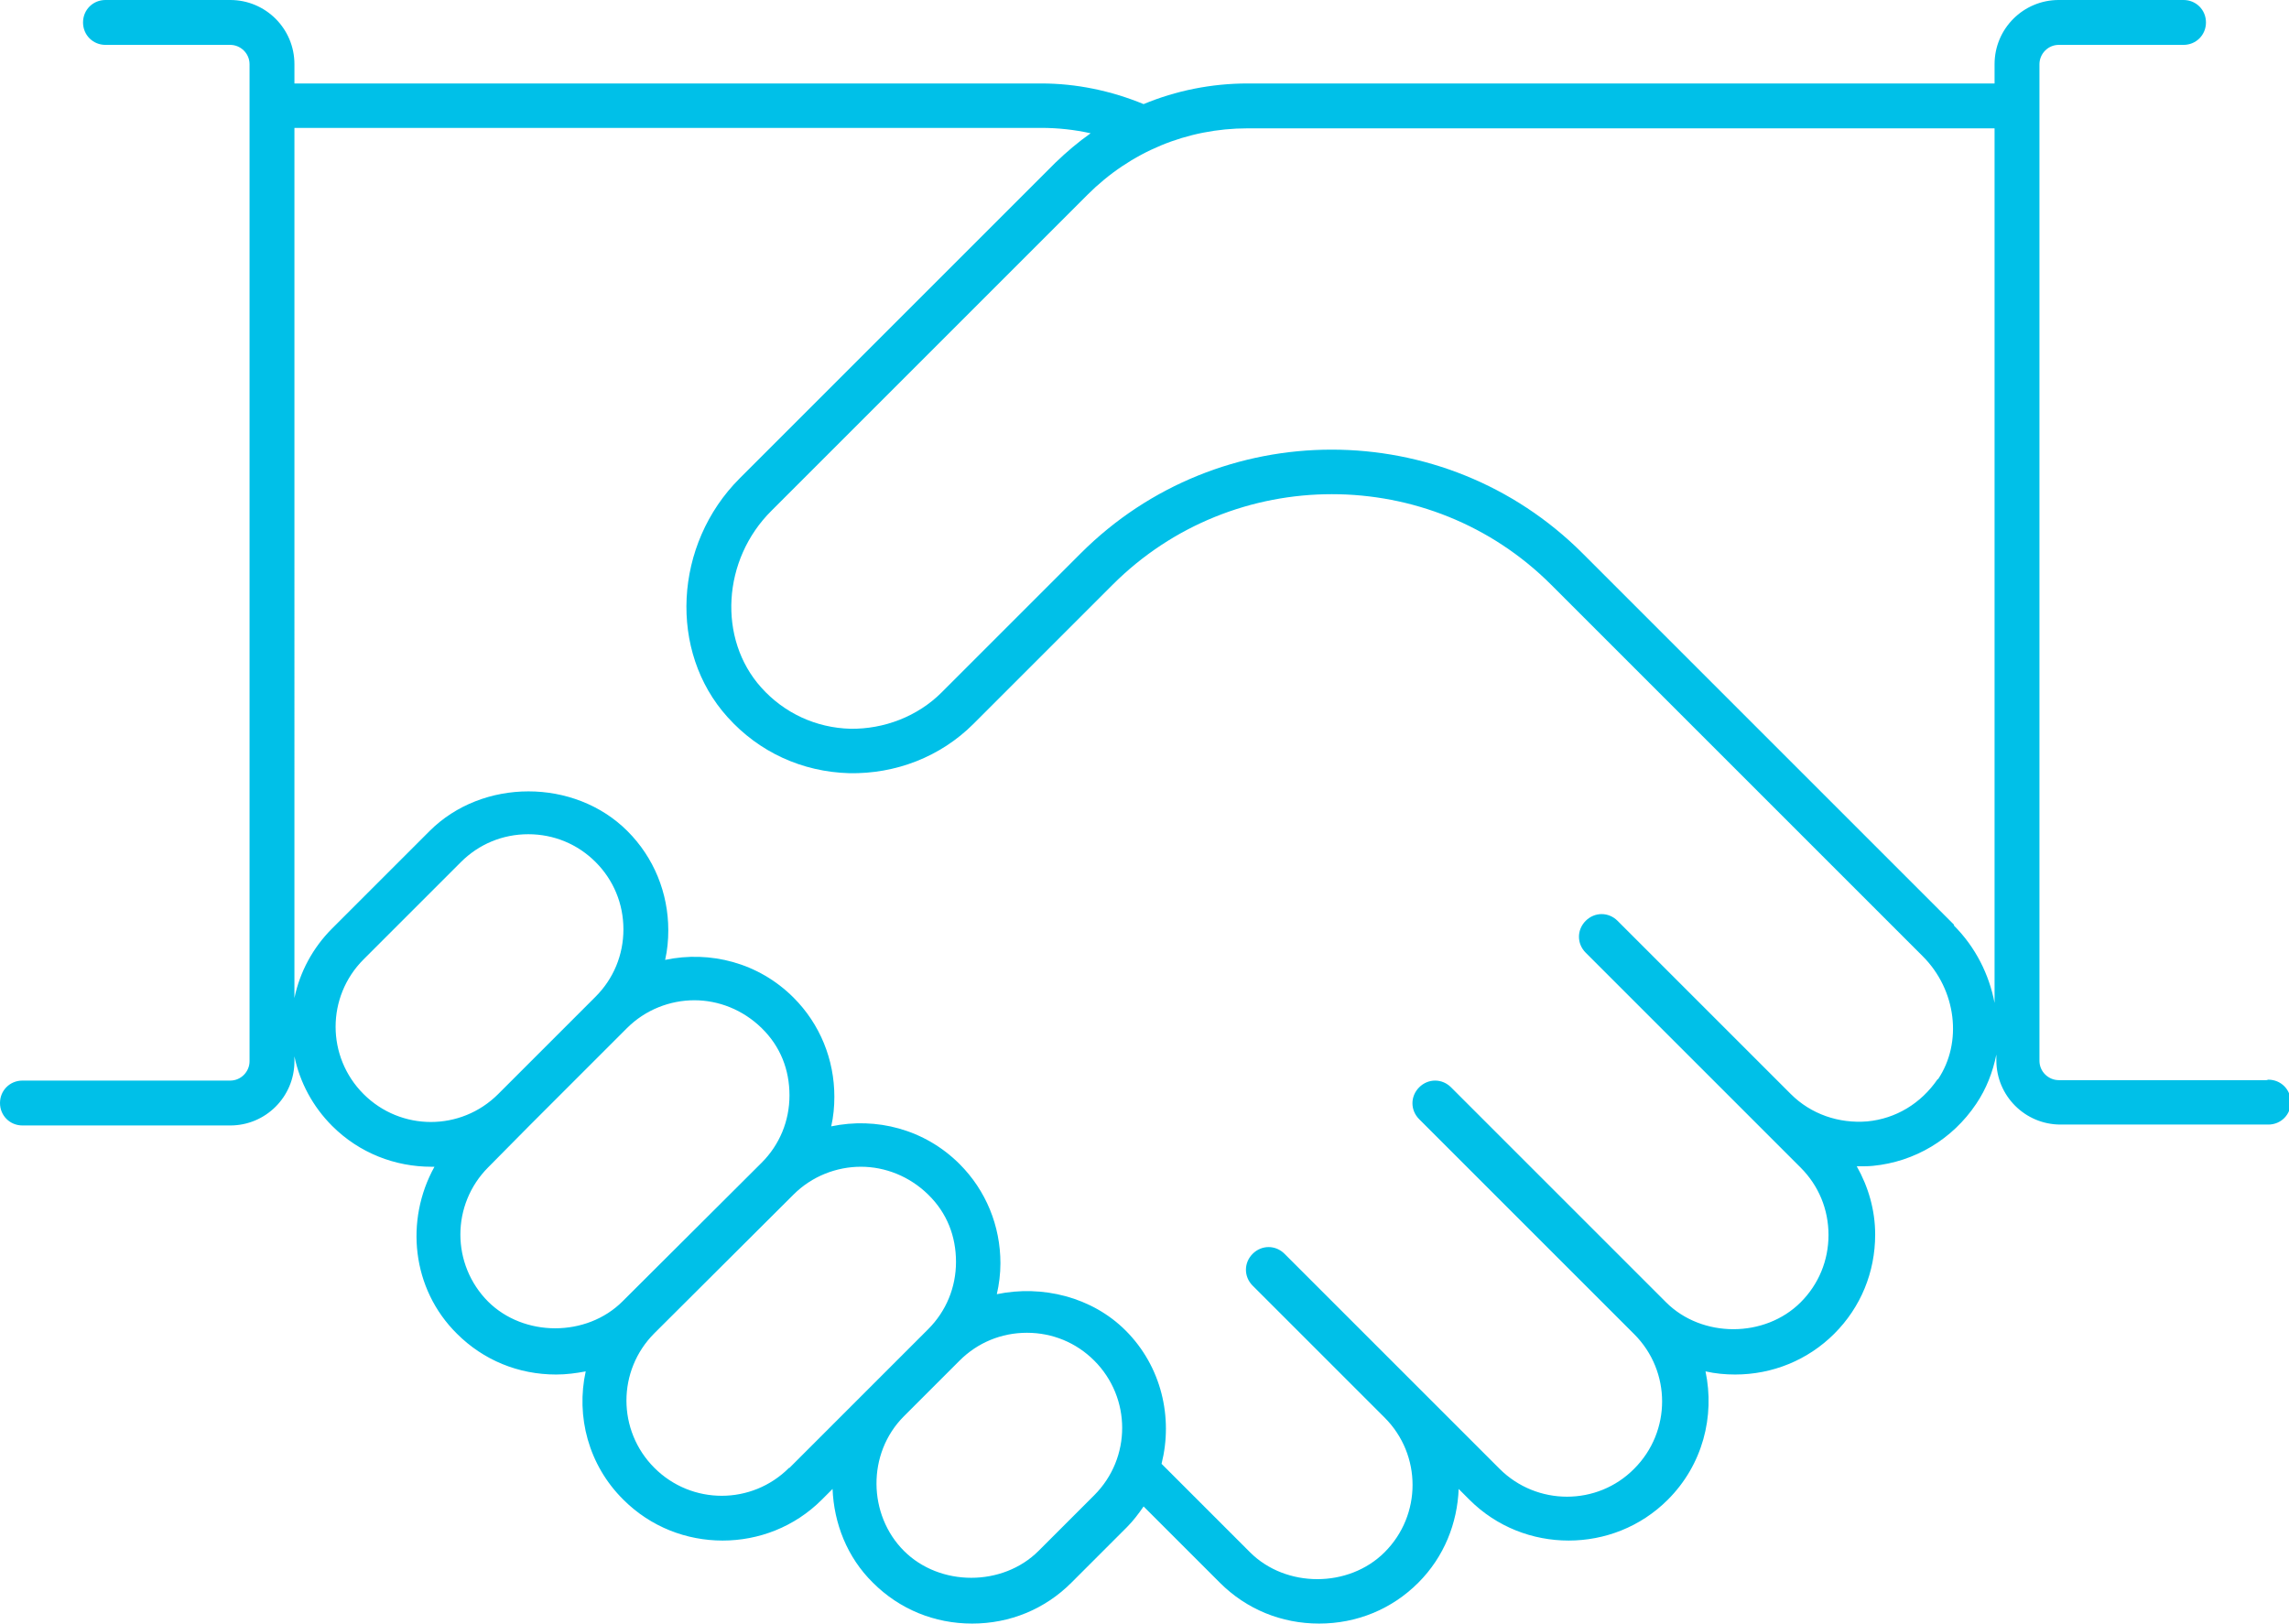
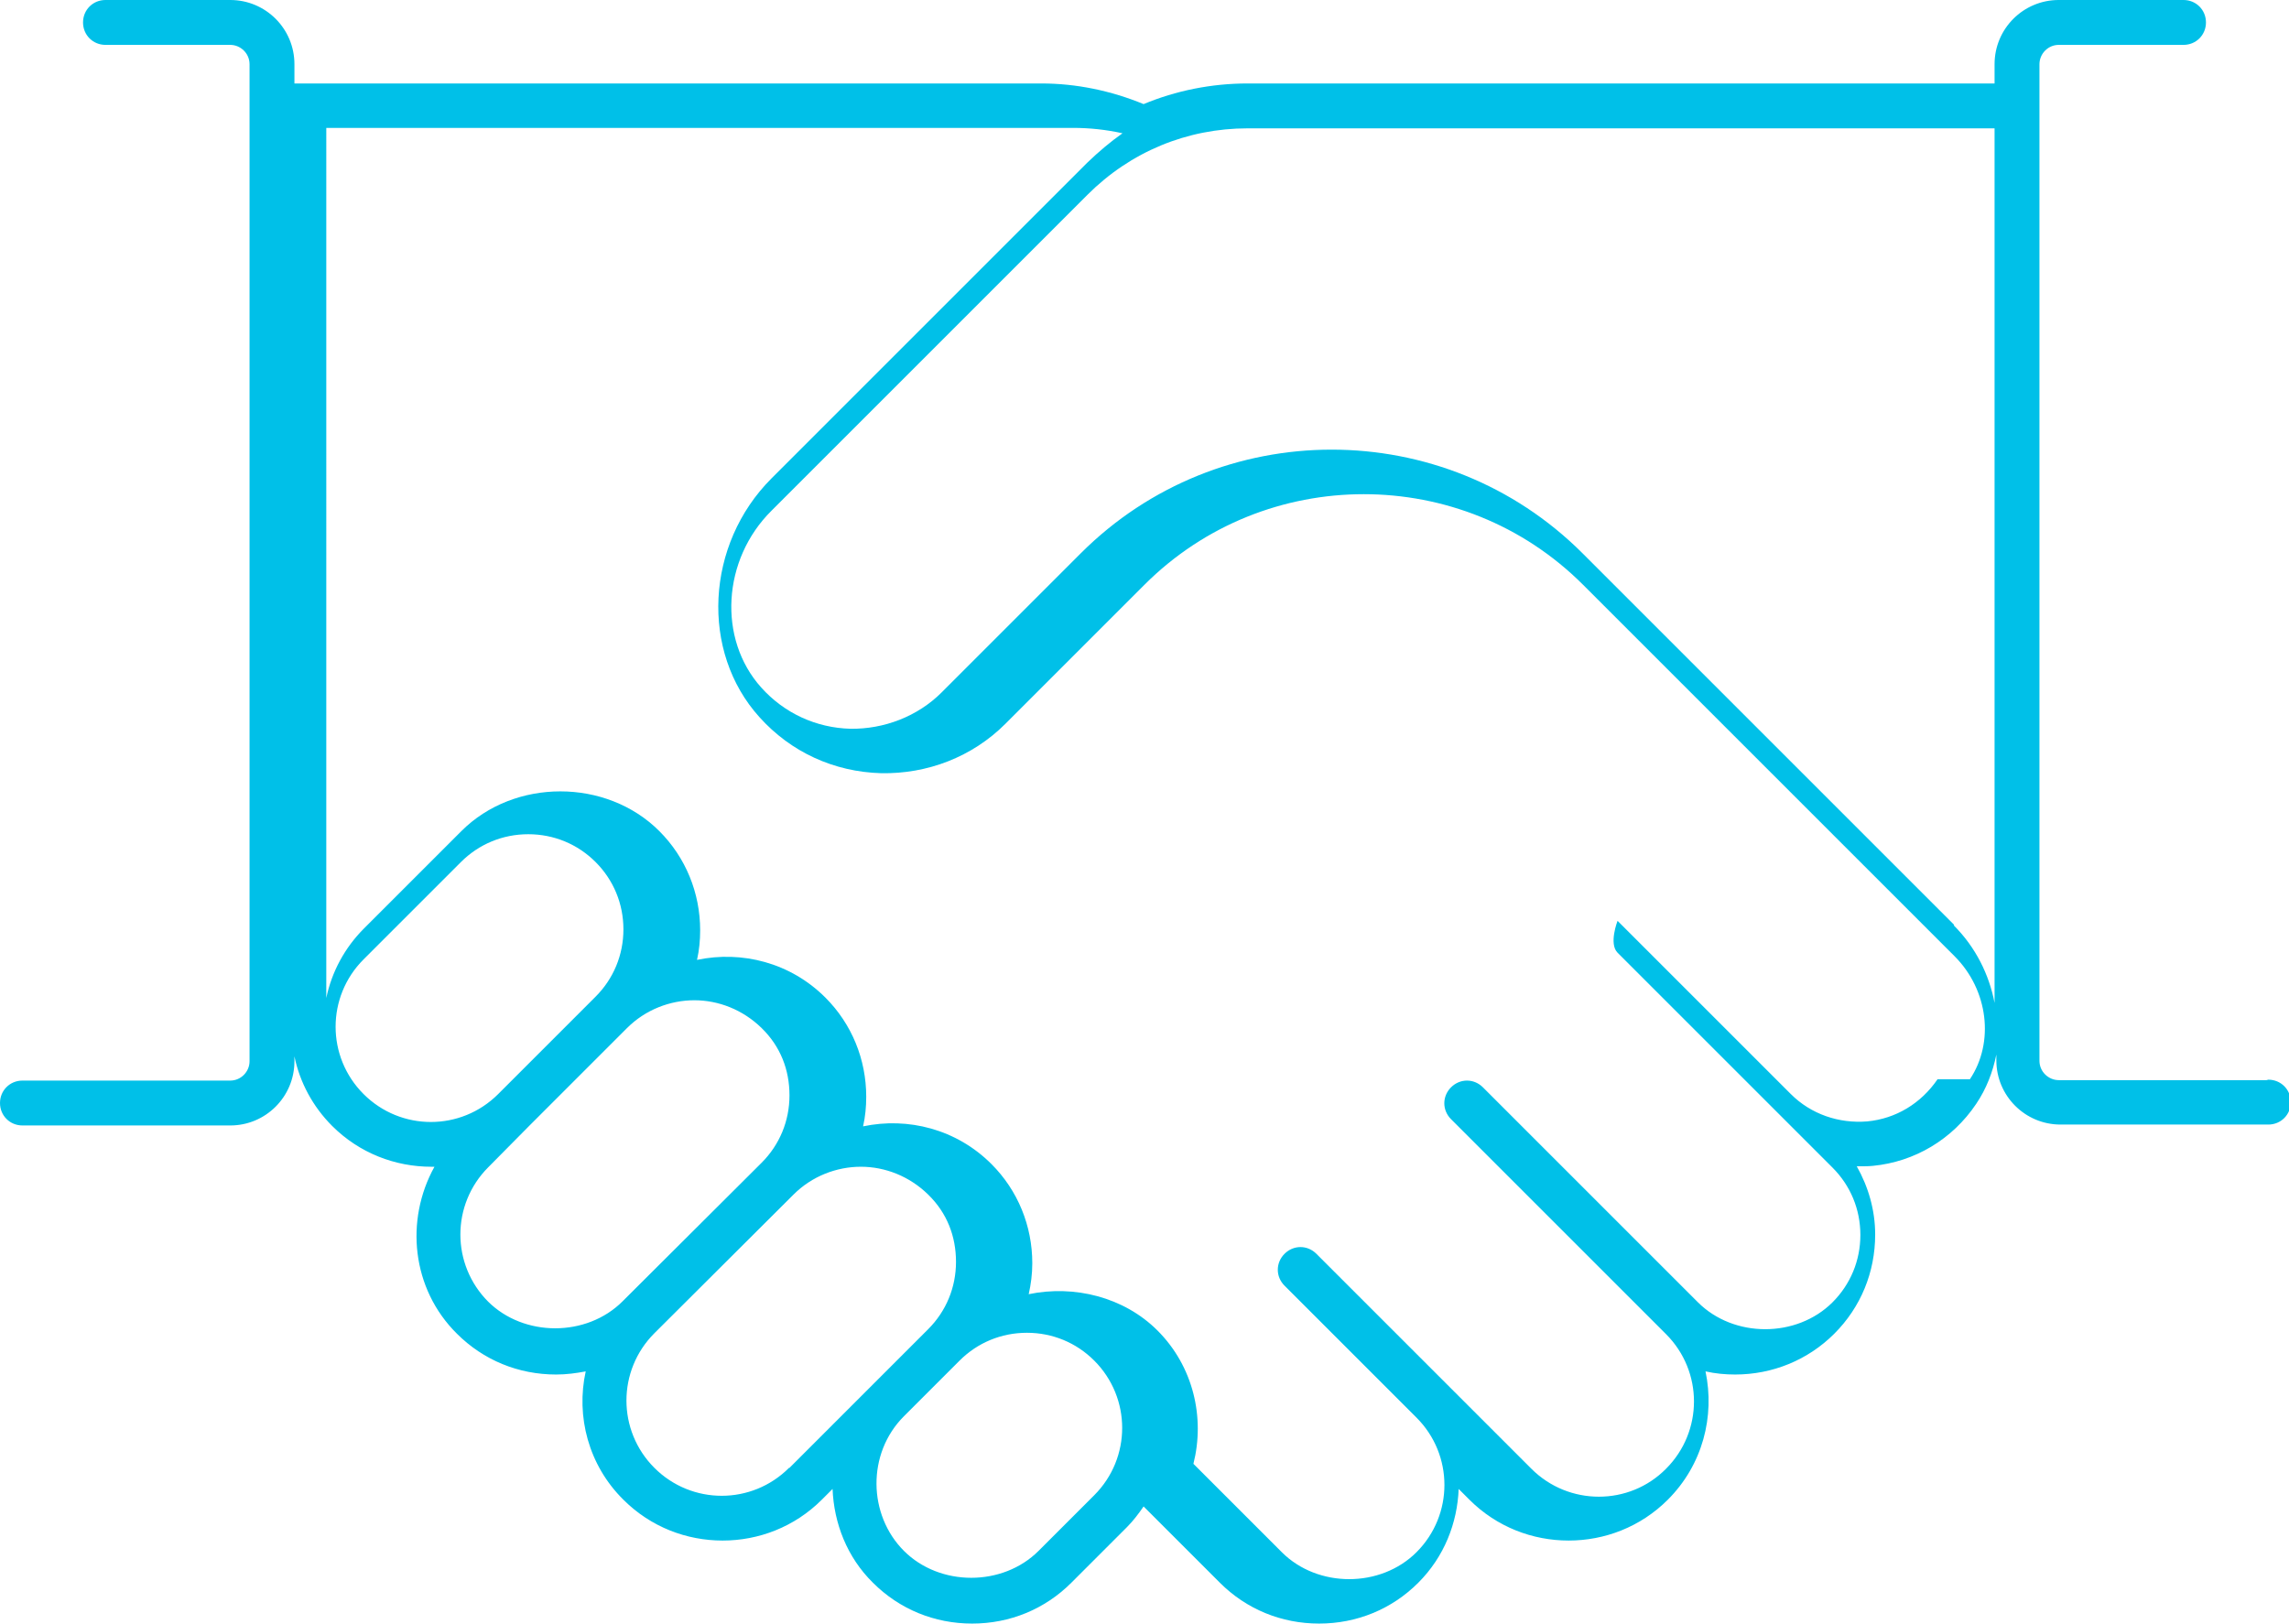
<svg xmlns="http://www.w3.org/2000/svg" id="Layer_1" data-name="Layer 1" viewBox="0 0 51 36.19">
  <defs>
    <style>
      .cls-1 {
        fill: #00c0e8;
      }
    </style>
  </defs>
-   <path class="cls-1" d="M50.5,24.07h-4.63c-.23,0-.43-.19-.43-.43V1.43c0-.23.19-.43.43-.43h2.78c.28,0,.5-.22.5-.5s-.22-.5-.5-.5h-2.78c-.79,0-1.43.64-1.43,1.43v.43h-16.64c-.81,0-1.6.16-2.32.46-.73-.3-1.5-.46-2.28-.46H6.56s0-.43,0-.43c0-.79-.64-1.43-1.43-1.43h-2.78c-.28,0-.5.22-.5.5s.22.5.5.5h2.78c.23,0,.43.19.43.43v22.22c0,.23-.19.43-.43.43H.5c-.28,0-.5.22-.5.5s.22.5.5.5h4.63c.79,0,1.43-.64,1.43-1.43v-.11c.12.58.41,1.12.84,1.55.61.61,1.41.91,2.21.91.02,0,.05,0,.07,0-.66,1.19-.51,2.72.5,3.72.59.59,1.37.91,2.21.91.23,0,.45-.03.66-.07-.22,1,.06,2.09.84,2.86.61.61,1.41.91,2.21.91s1.6-.3,2.21-.91l.24-.24c.03.76.32,1.52.9,2.09.59.59,1.37.91,2.21.91s1.62-.32,2.21-.91l1.24-1.24c.14-.14.26-.3.37-.46l1.7,1.7c.59.59,1.37.91,2.21.91s1.62-.32,2.21-.91c.58-.58.87-1.33.9-2.09l.24.24c.61.61,1.41.91,2.21.91s1.6-.3,2.21-.91c.78-.78,1.05-1.86.84-2.86.22.05.44.07.66.07.83,0,1.62-.32,2.21-.91.59-.59.91-1.37.91-2.21,0-.54-.15-1.06-.41-1.52.02,0,.04,0,.06,0,.1,0,.2,0,.3-.01.93-.09,1.77-.59,2.3-1.38.23-.34.37-.71.45-1.1v.13c0,.79.64,1.43,1.43,1.43h4.63c.28,0,.5-.22.5-.5s-.22-.5-.5-.5ZM8.1,24.38c-.83-.83-.83-2.17,0-3l2.17-2.17c.4-.4.93-.62,1.5-.62s1.1.22,1.5.62.62.93.62,1.5-.22,1.1-.62,1.5l-2.17,2.17c-.83.83-2.17.83-3,0ZM10.88,29.01c-.83-.83-.83-2.17,0-3l.92-.93s0,0,0,0l2.17-2.17c.41-.41.96-.62,1.5-.62s1.08.21,1.5.62.62.93.62,1.5-.22,1.1-.62,1.5l-3.1,3.09c-.8.8-2.2.8-3,0ZM17.58,32.71c-.83.83-2.17.83-3,0-.83-.83-.83-2.17,0-3l3.1-3.09c.41-.41.96-.62,1.5-.62s1.08.21,1.5.62.62.93.62,1.5-.22,1.1-.62,1.5l-1.24,1.24-1.85,1.85ZM23.14,34.56c-.8.8-2.2.8-3,0s-.83-2.17,0-3l1.24-1.24c.4-.4.93-.62,1.5-.62s1.1.22,1.5.62c.83.83.83,2.17,0,3l-1.24,1.24ZM43.17,24.05c-.37.54-.93.88-1.57.94-.63.05-1.25-.16-1.7-.61l-3.86-3.86c-.2-.2-.51-.2-.71,0s-.2.51,0,.71l3.86,3.86.93.93c.4.4.62.93.62,1.5s-.22,1.1-.62,1.5c-.8.8-2.2.8-3,0l-4.79-4.79c-.2-.2-.51-.2-.71,0s-.2.51,0,.71l4.79,4.79c.83.83.83,2.17,0,3-.82.83-2.17.83-3,0l-4.79-4.79c-.2-.2-.51-.2-.71,0s-.2.51,0,.71l2.94,2.94s0,0,0,0c.83.83.83,2.17,0,3-.8.8-2.2.8-3,0l-1.97-1.97c.26-1.03,0-2.17-.8-2.97-.75-.75-1.86-1.02-2.87-.81.05-.22.08-.45.08-.69,0-.83-.32-1.62-.91-2.21-.78-.78-1.86-1.05-2.86-.84.05-.22.07-.44.07-.66,0-.83-.32-1.62-.91-2.21-.78-.78-1.86-1.05-2.86-.84.05-.22.07-.44.07-.66,0-.83-.32-1.62-.91-2.21-1.18-1.18-3.23-1.18-4.41,0l-2.17,2.17c-.43.43-.72.97-.84,1.55V2.85h16.64c.37,0,.74.04,1.1.12-.27.19-.53.41-.78.65l-7.04,7.04c-1.47,1.47-1.59,3.86-.27,5.32.7.78,1.66,1.22,2.71,1.25,1.03.02,2.03-.36,2.77-1.1l3.1-3.1c2.69-2.69,7.08-2.69,9.77,0l8.28,8.28c.75.75.89,1.92.34,2.74ZM43.54,20.61l-8.28-8.28c-3.08-3.08-8.1-3.08-11.18,0l-3.1,3.1c-.54.54-1.29.82-2.03.81-.77-.02-1.48-.35-1.99-.92-.97-1.08-.87-2.85.23-3.94l7.04-7.04c.96-.96,2.22-1.48,3.57-1.48h16.64v19.49c-.12-.63-.42-1.24-.91-1.73Z" />
+   <path class="cls-1" d="M50.5,24.07h-4.63c-.23,0-.43-.19-.43-.43V1.43c0-.23.19-.43.43-.43h2.78c.28,0,.5-.22.5-.5s-.22-.5-.5-.5h-2.78c-.79,0-1.43.64-1.43,1.43v.43h-16.64c-.81,0-1.6.16-2.32.46-.73-.3-1.5-.46-2.28-.46H6.56s0-.43,0-.43c0-.79-.64-1.43-1.43-1.43h-2.78c-.28,0-.5.22-.5.5s.22.5.5.5h2.78c.23,0,.43.19.43.43v22.22c0,.23-.19.43-.43.43H.5c-.28,0-.5.22-.5.5s.22.5.5.5h4.63c.79,0,1.43-.64,1.43-1.43v-.11c.12.58.41,1.12.84,1.55.61.61,1.41.91,2.21.91.02,0,.05,0,.07,0-.66,1.19-.51,2.72.5,3.72.59.59,1.37.91,2.21.91.23,0,.45-.03.66-.07-.22,1,.06,2.09.84,2.86.61.61,1.41.91,2.21.91s1.6-.3,2.21-.91l.24-.24c.03.76.32,1.52.9,2.09.59.59,1.37.91,2.21.91s1.62-.32,2.21-.91l1.24-1.24c.14-.14.26-.3.37-.46l1.7,1.7c.59.59,1.37.91,2.21.91s1.62-.32,2.21-.91c.58-.58.87-1.33.9-2.09l.24.24c.61.61,1.41.91,2.21.91s1.6-.3,2.21-.91c.78-.78,1.05-1.86.84-2.86.22.05.44.07.66.07.83,0,1.62-.32,2.21-.91.59-.59.91-1.37.91-2.21,0-.54-.15-1.06-.41-1.52.02,0,.04,0,.06,0,.1,0,.2,0,.3-.01.93-.09,1.77-.59,2.3-1.38.23-.34.37-.71.45-1.1v.13c0,.79.64,1.43,1.43,1.43h4.63c.28,0,.5-.22.5-.5s-.22-.5-.5-.5ZM8.1,24.38c-.83-.83-.83-2.17,0-3l2.17-2.17c.4-.4.93-.62,1.5-.62s1.1.22,1.5.62.62.93.62,1.5-.22,1.1-.62,1.5l-2.17,2.17c-.83.83-2.17.83-3,0ZM10.88,29.01c-.83-.83-.83-2.17,0-3l.92-.93s0,0,0,0l2.17-2.17c.41-.41.96-.62,1.5-.62s1.08.21,1.5.62.62.93.62,1.5-.22,1.1-.62,1.5l-3.1,3.09c-.8.8-2.2.8-3,0ZM17.58,32.71c-.83.83-2.17.83-3,0-.83-.83-.83-2.17,0-3l3.1-3.09c.41-.41.96-.62,1.5-.62s1.08.21,1.5.62.62.93.62,1.5-.22,1.1-.62,1.5l-1.24,1.24-1.85,1.85ZM23.14,34.56c-.8.8-2.2.8-3,0s-.83-2.17,0-3l1.24-1.24c.4-.4.93-.62,1.5-.62s1.1.22,1.5.62c.83.83.83,2.17,0,3l-1.24,1.24ZM43.17,24.05c-.37.54-.93.88-1.57.94-.63.05-1.25-.16-1.7-.61l-3.86-3.86s-.2.51,0,.71l3.86,3.86.93.93c.4.4.62.93.62,1.5s-.22,1.1-.62,1.5c-.8.8-2.2.8-3,0l-4.79-4.79c-.2-.2-.51-.2-.71,0s-.2.51,0,.71l4.79,4.79c.83.83.83,2.17,0,3-.82.83-2.17.83-3,0l-4.79-4.79c-.2-.2-.51-.2-.71,0s-.2.51,0,.71l2.94,2.94s0,0,0,0c.83.83.83,2.17,0,3-.8.8-2.2.8-3,0l-1.97-1.97c.26-1.03,0-2.17-.8-2.97-.75-.75-1.86-1.02-2.87-.81.05-.22.08-.45.08-.69,0-.83-.32-1.62-.91-2.21-.78-.78-1.86-1.05-2.86-.84.05-.22.07-.44.07-.66,0-.83-.32-1.62-.91-2.21-.78-.78-1.86-1.05-2.86-.84.05-.22.07-.44.07-.66,0-.83-.32-1.62-.91-2.21-1.18-1.18-3.23-1.18-4.41,0l-2.17,2.17c-.43.43-.72.97-.84,1.55V2.85h16.64c.37,0,.74.04,1.1.12-.27.19-.53.41-.78.65l-7.04,7.04c-1.47,1.47-1.59,3.86-.27,5.32.7.78,1.66,1.22,2.71,1.25,1.03.02,2.03-.36,2.77-1.1l3.1-3.1c2.69-2.69,7.08-2.69,9.77,0l8.28,8.28c.75.75.89,1.92.34,2.74ZM43.54,20.61l-8.28-8.28c-3.08-3.08-8.1-3.08-11.18,0l-3.1,3.1c-.54.54-1.29.82-2.03.81-.77-.02-1.48-.35-1.99-.92-.97-1.08-.87-2.85.23-3.94l7.04-7.04c.96-.96,2.22-1.48,3.57-1.48h16.64v19.49c-.12-.63-.42-1.24-.91-1.73Z" />
</svg>